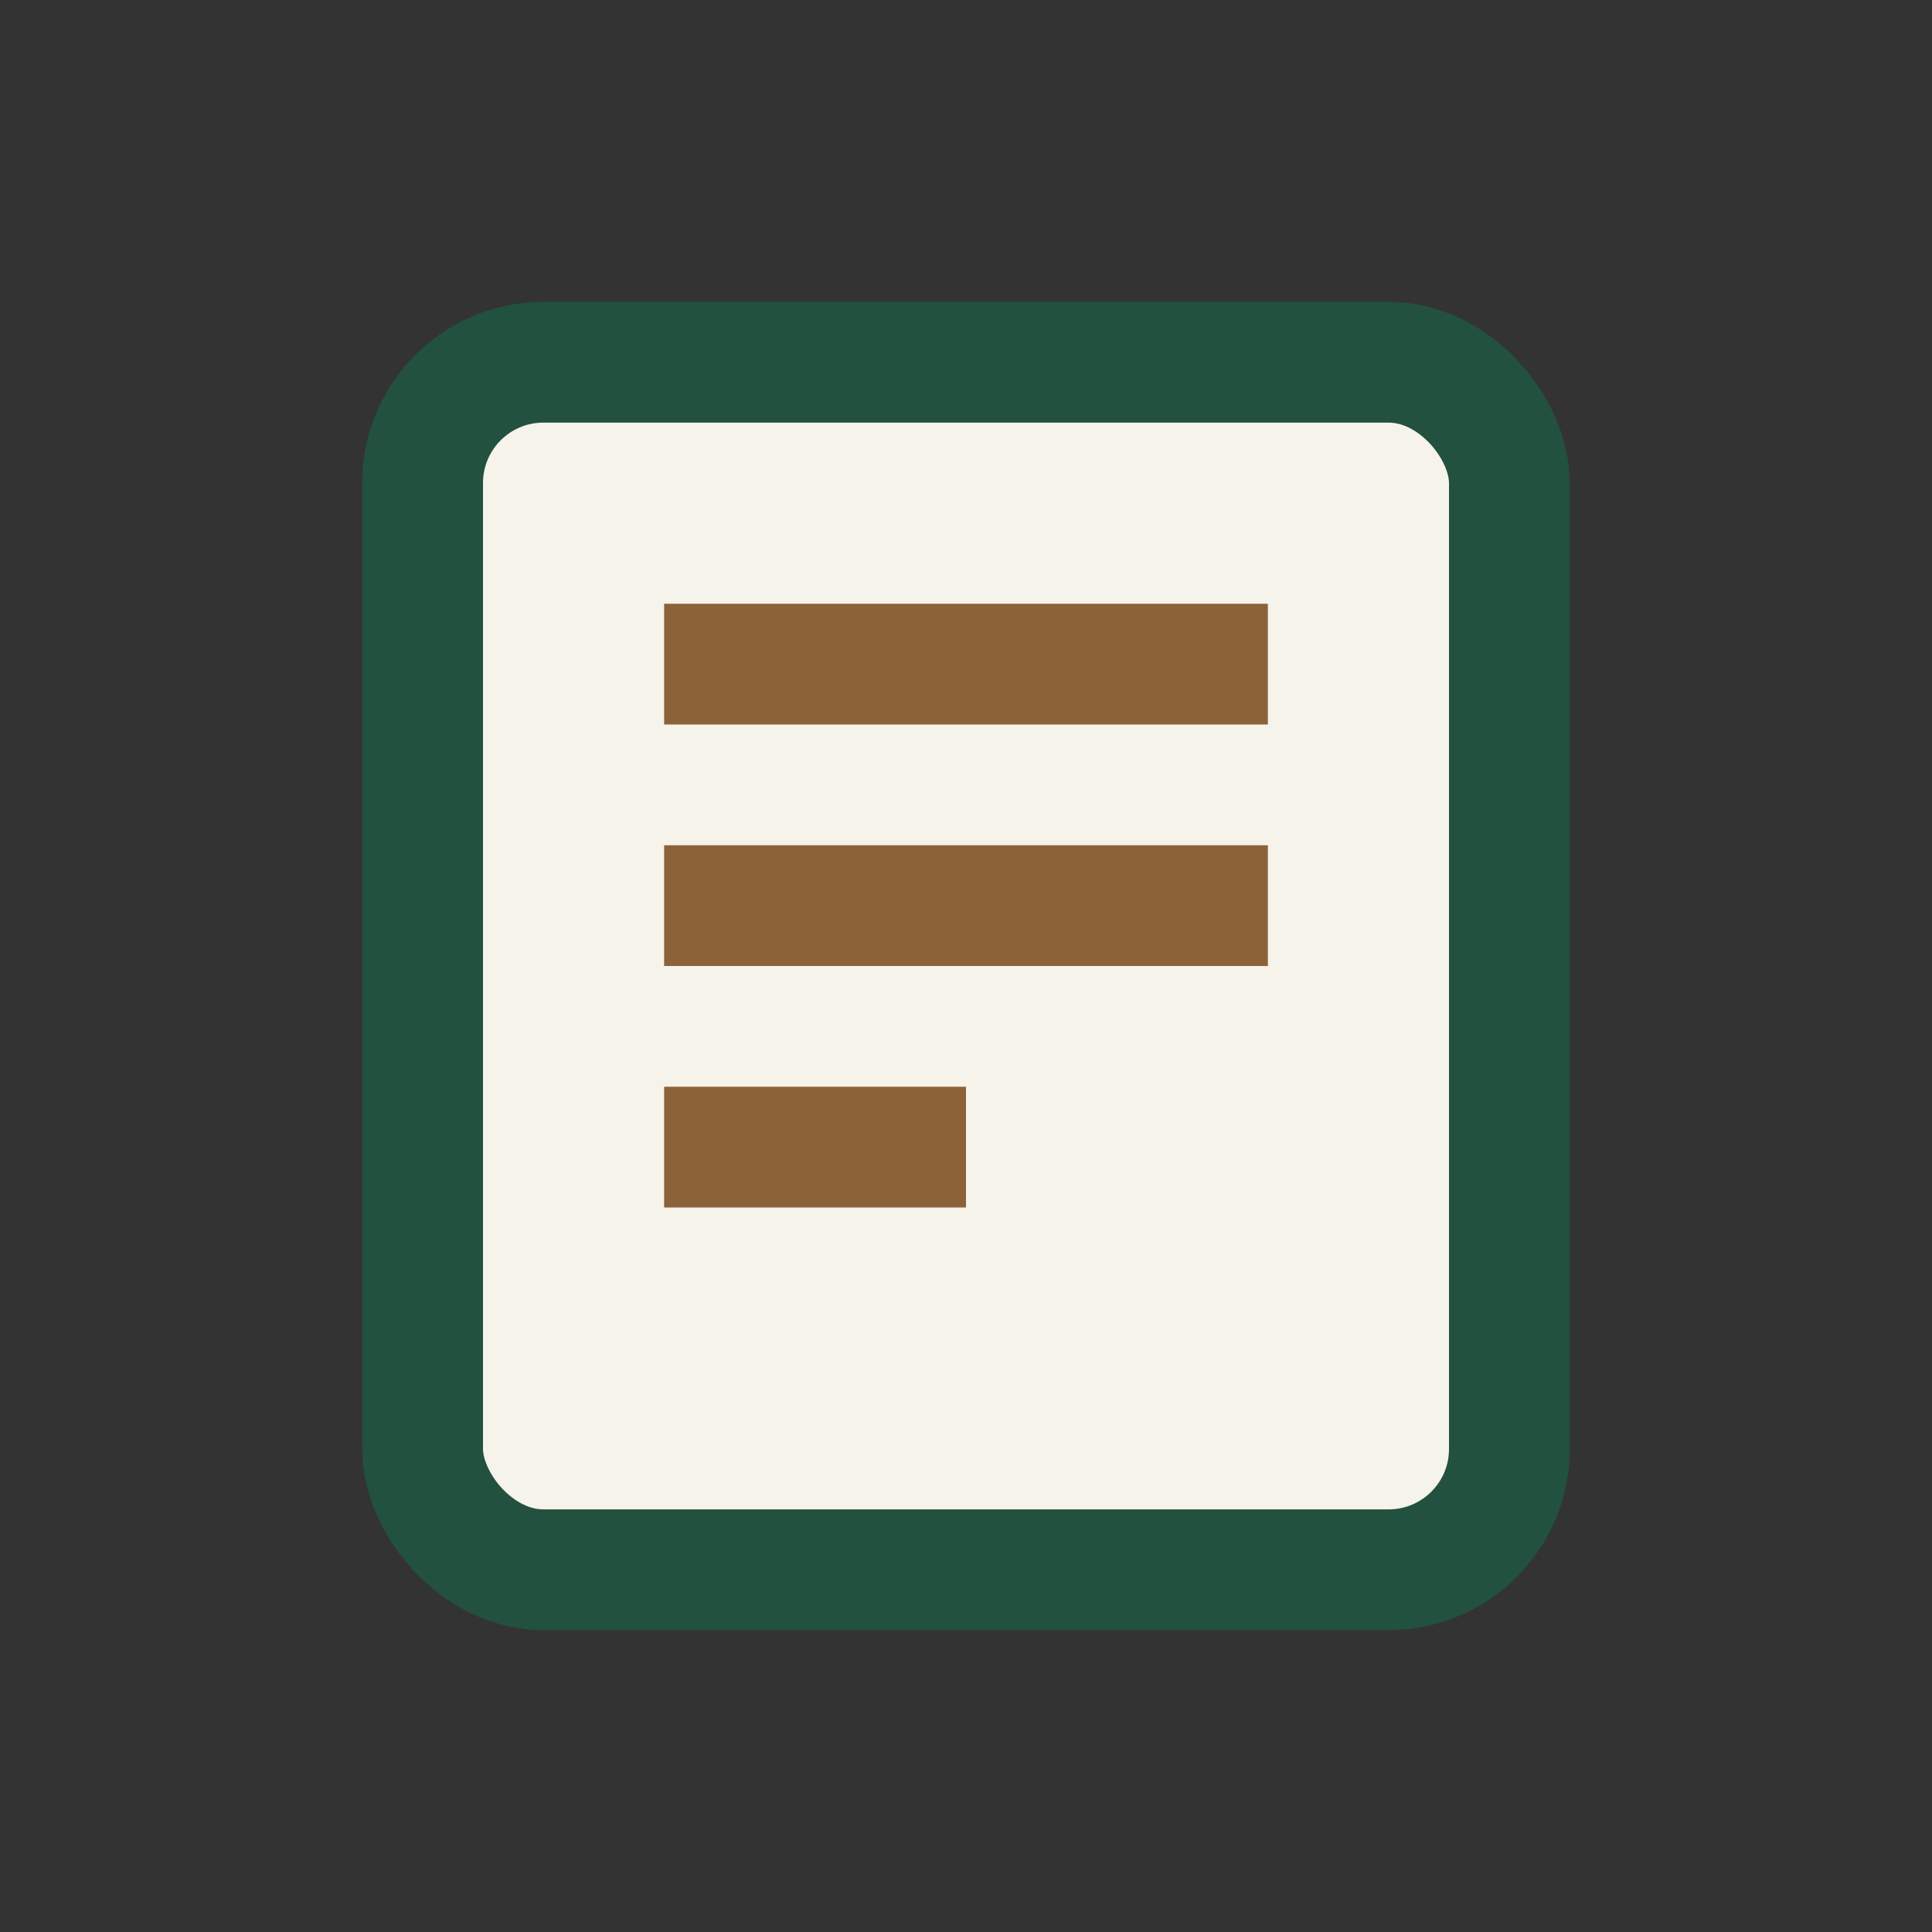
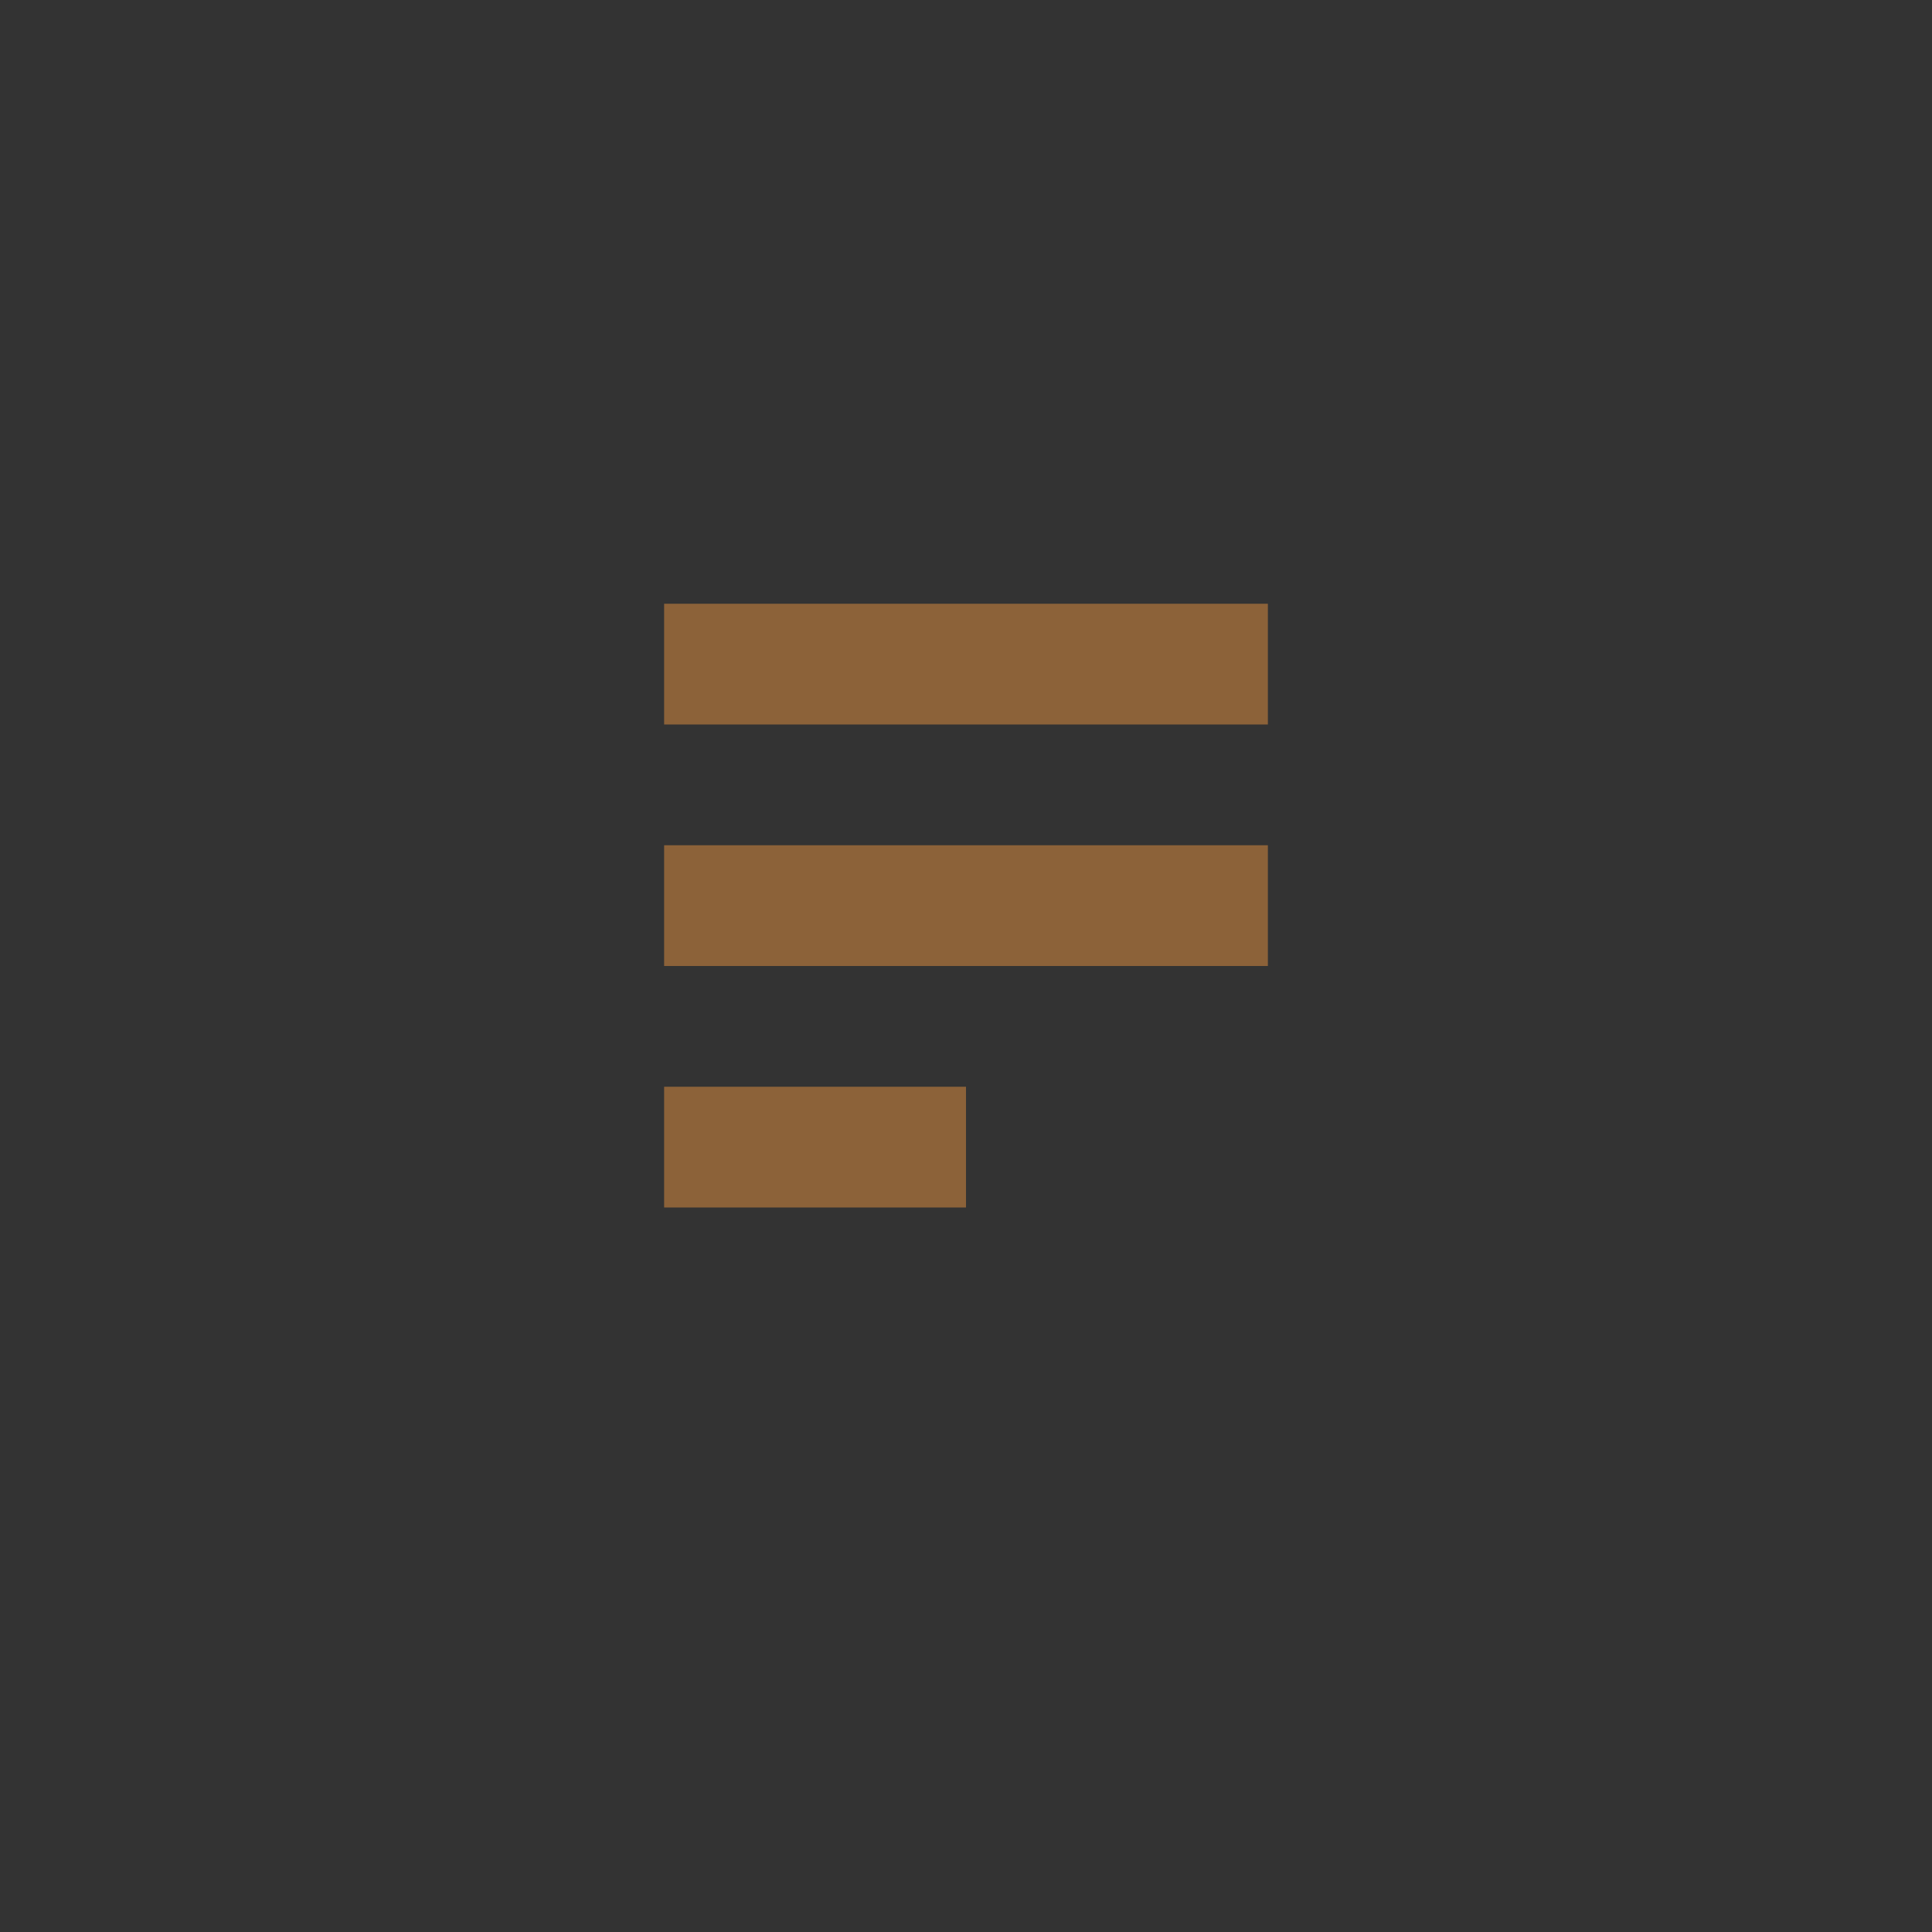
<svg xmlns="http://www.w3.org/2000/svg" width="32" height="32" viewBox="0 0 32 32">
  <rect x="0" y="0" width="32" height="32" fill="#333333" stroke="none" />
-   <rect x="7" y="6" width="18" height="20" rx="2" fill="#F5F3EA" stroke="#22513F" stroke-width="2" />
  <path d="M11 11h10M11 15h10M11 19h5" stroke="#8C6239" stroke-width="2" />
</svg>